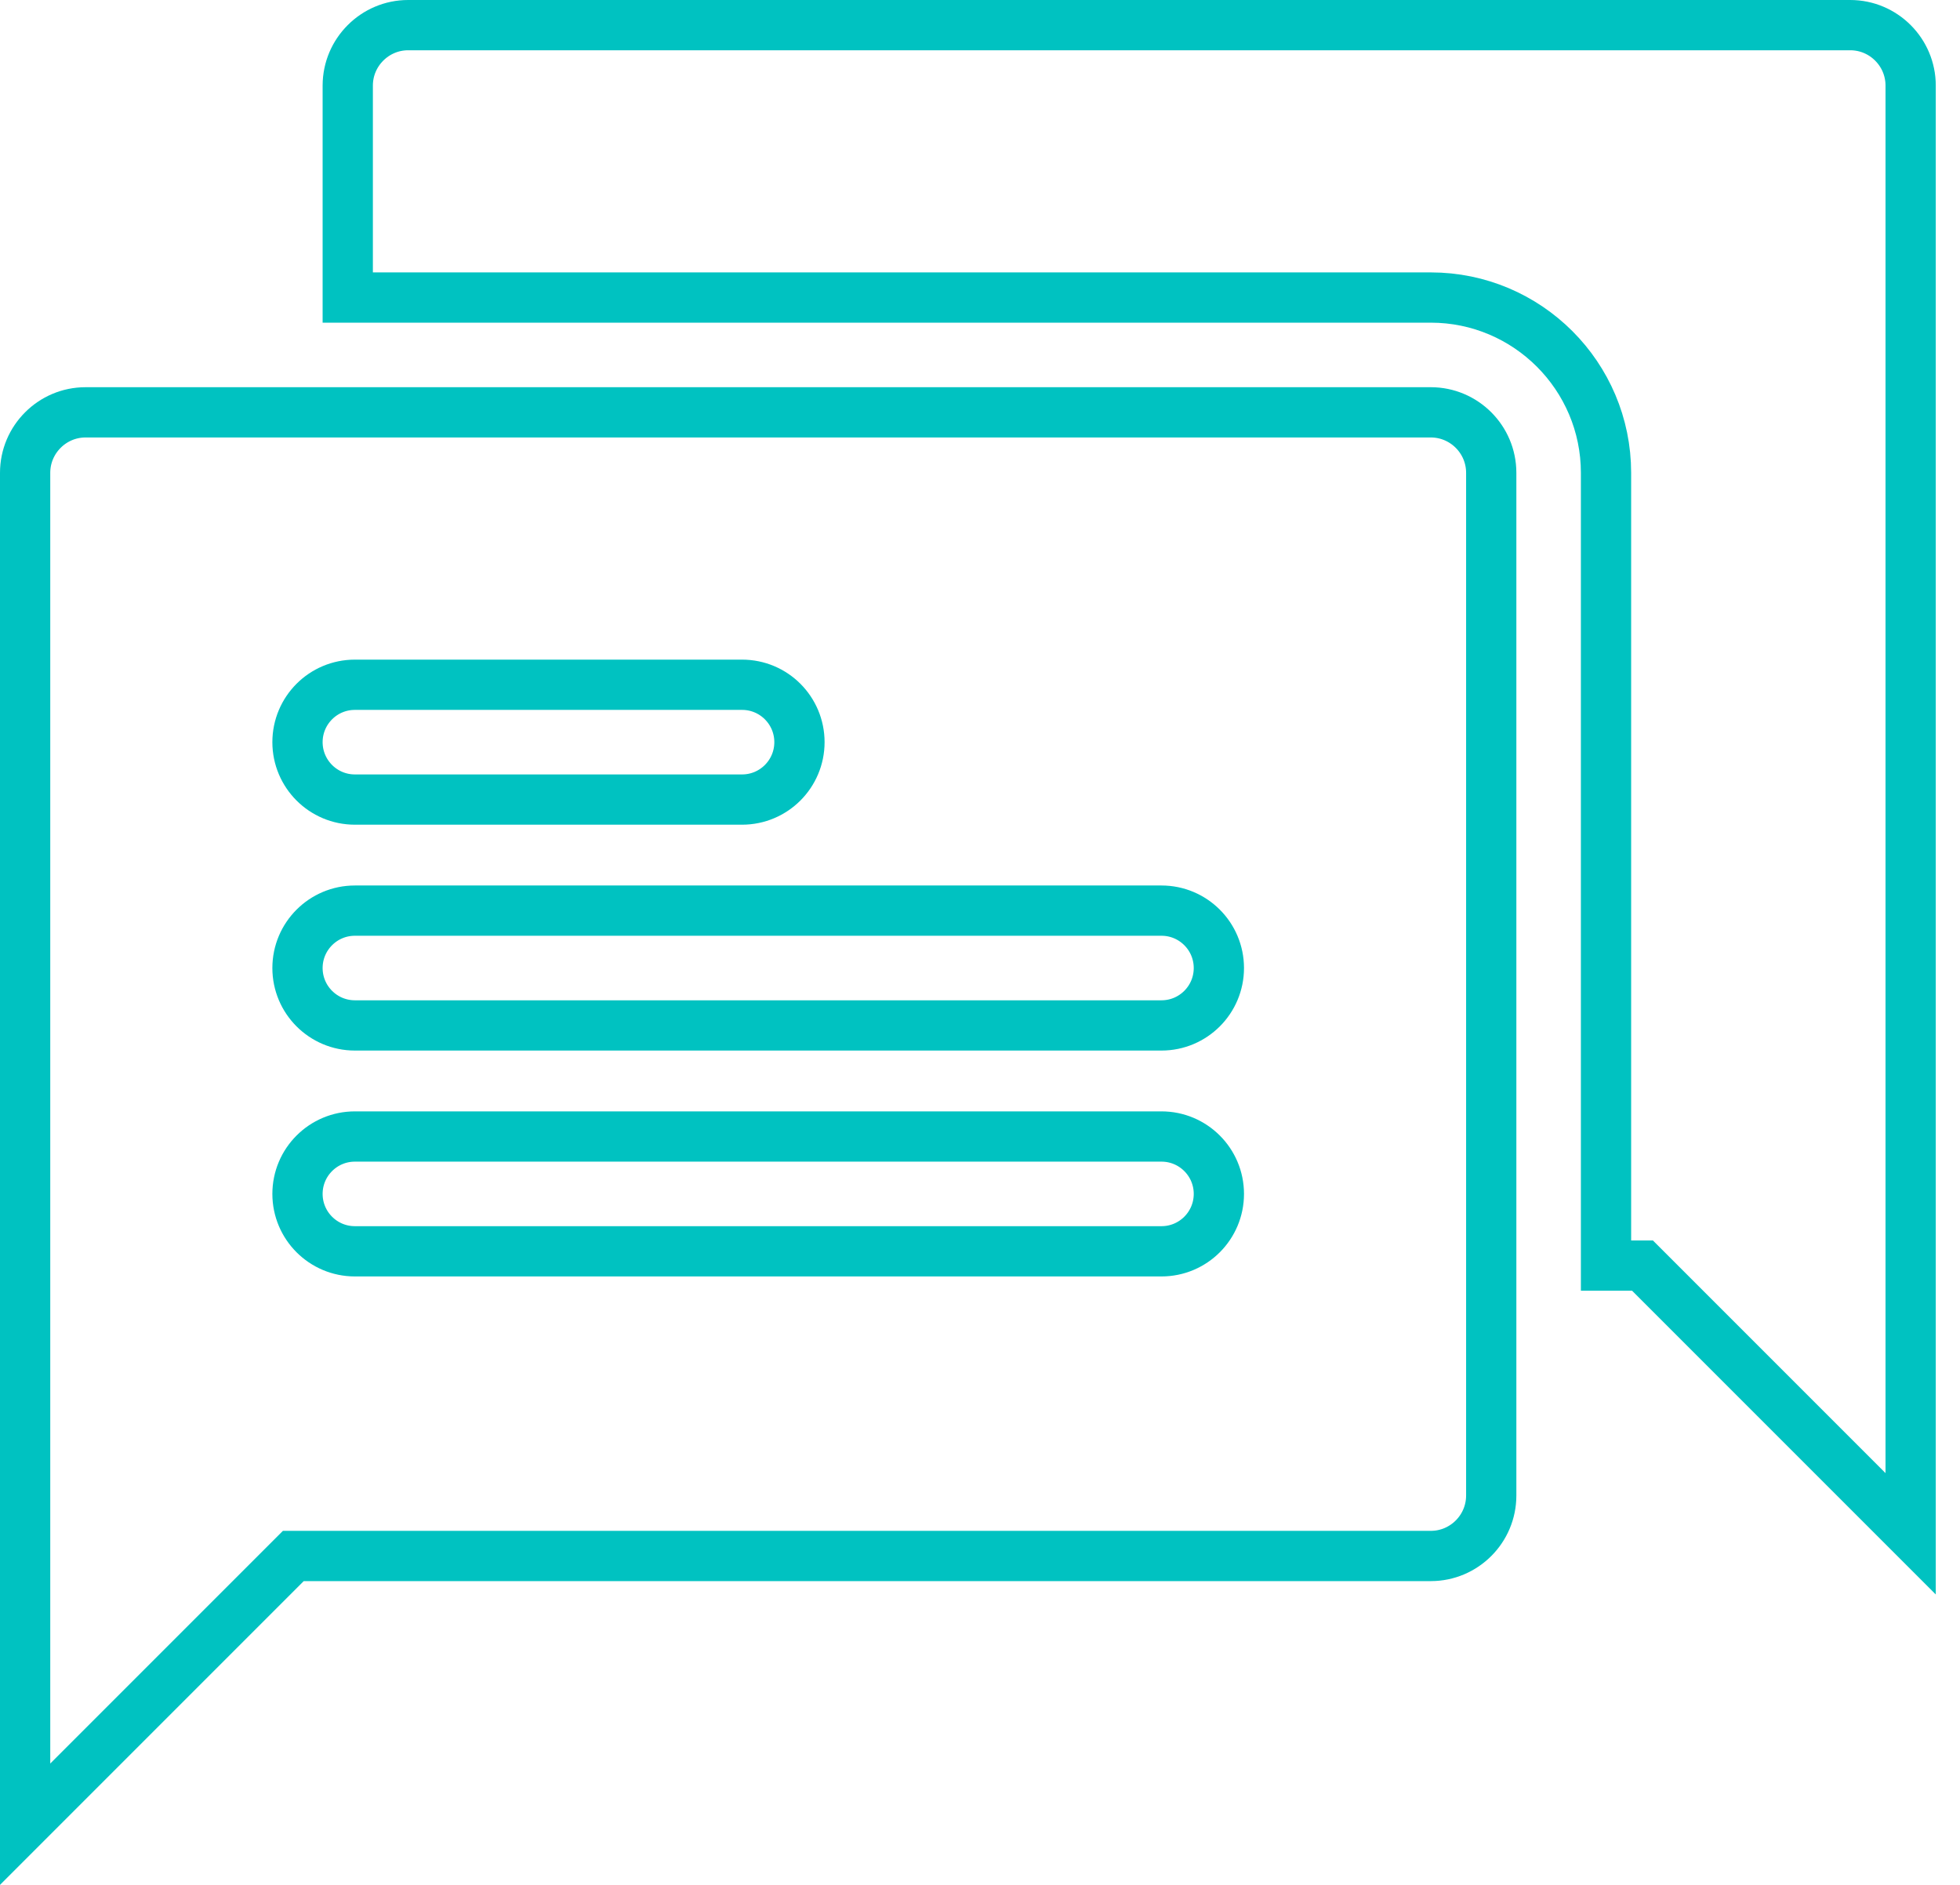
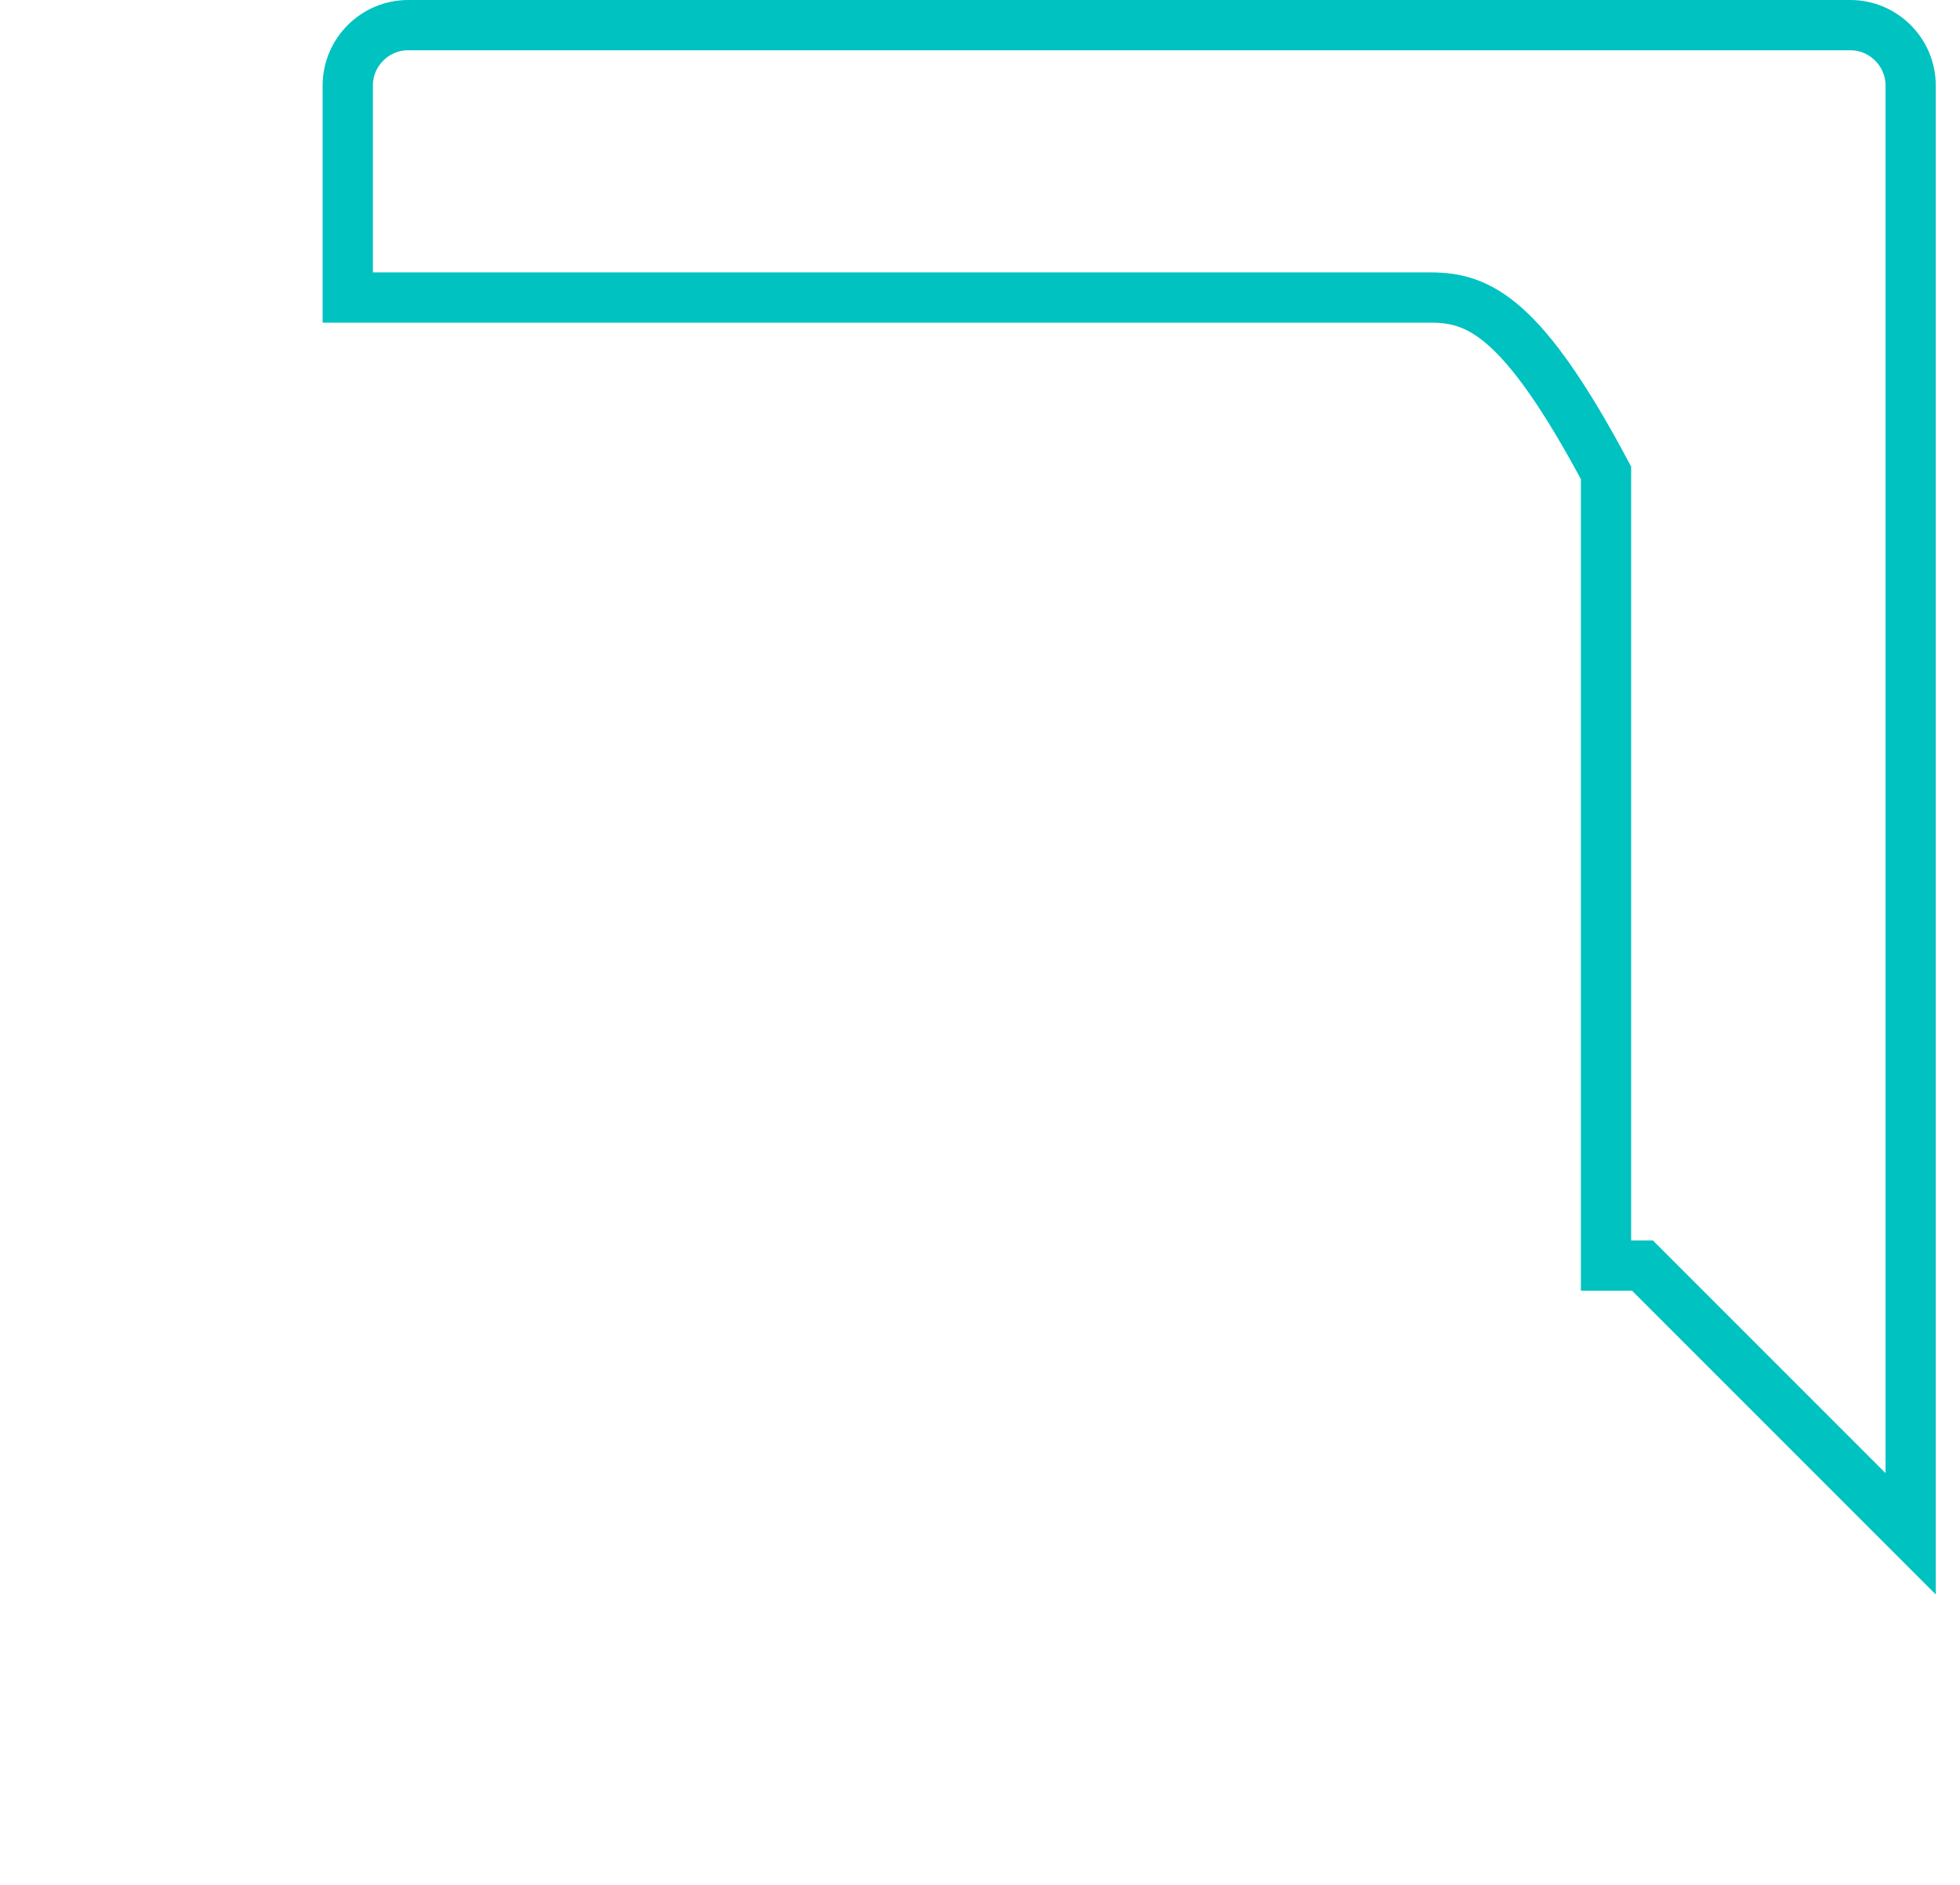
<svg xmlns="http://www.w3.org/2000/svg" width="78px" height="75px" viewBox="0 0 78 75" version="1.1">
  <title>sourcing</title>
  <g id="About-us" stroke="none" stroke-width="1" fill="none" fill-rule="evenodd">
    <g transform="translate(-1352, -2286)" fill-rule="nonzero" id="Group" stroke="#00C2C1" stroke-width="2">
      <g transform="translate(0, 1913)">
        <g id="sourcing" transform="translate(1352, 373)">
-           <path d="M73.631,1 C74.295,1 74.896,1.27 75.331,1.706 C75.766,2.141 76.036,2.743 76.036,3.406 L76.036,61.03 L65.364,50.358 L63.913,50.358 L63.913,18.814 C63.913,16.891 63.131,15.147 61.869,13.884 C60.606,12.621 58.863,11.839 56.94,11.839 L13.839,11.839 L13.839,3.406 C13.839,2.743 14.109,2.141 14.545,1.706 C14.98,1.27 15.581,1 16.244,1 Z" id="Path" />
-           <path d="M56.94,16.407 C57.603,16.407 58.204,16.677 58.64,17.113 C59.075,17.548 59.345,18.15 59.345,18.814 L59.345,59.507 C59.345,60.17 59.075,60.772 58.64,61.207 C58.204,61.643 57.603,61.913 56.94,61.913 L11.673,61.913 L1,72.586 L1,18.814 C1,18.15 1.27,17.548 1.706,17.113 C2.141,16.677 2.742,16.407 3.405,16.407 L56.94,16.407 Z M46.222,45.222 L14.123,45.222 C13.492,45.222 12.921,45.478 12.508,45.891 C12.095,46.304 11.839,46.875 11.839,47.506 C11.839,48.136 12.095,48.708 12.508,49.121 C12.921,49.534 13.492,49.79 14.123,49.79 L46.222,49.79 C46.853,49.79 47.424,49.534 47.837,49.121 C48.25,48.708 48.506,48.136 48.506,47.506 C48.506,46.875 48.25,46.304 47.837,45.891 C47.424,45.478 46.853,45.222 46.222,45.222 Z M46.222,36.234 L14.123,36.234 C13.492,36.234 12.921,36.49 12.508,36.903 C12.095,37.316 11.839,37.888 11.839,38.518 C11.839,39.149 12.095,39.72 12.508,40.133 C12.921,40.546 13.492,40.802 14.123,40.802 L46.222,40.802 C46.853,40.802 47.424,40.546 47.837,40.133 C48.25,39.72 48.506,39.149 48.506,38.518 C48.506,37.888 48.25,37.316 47.837,36.903 C47.424,36.49 46.853,36.234 46.222,36.234 Z M29.531,27.247 L14.123,27.247 C13.492,27.247 12.921,27.502 12.508,27.915 C12.095,28.329 11.839,28.9 11.839,29.531 C11.839,30.161 12.095,30.732 12.508,31.146 C12.921,31.559 13.492,31.815 14.123,31.815 L29.531,31.815 C30.162,31.815 30.733,31.559 31.146,31.146 C31.559,30.732 31.815,30.161 31.815,29.531 C31.815,28.9 31.559,28.329 31.146,27.915 C30.733,27.502 30.162,27.247 29.531,27.247 Z" id="Shape" />
+           <path d="M73.631,1 C74.295,1 74.896,1.27 75.331,1.706 C75.766,2.141 76.036,2.743 76.036,3.406 L76.036,61.03 L65.364,50.358 L63.913,50.358 L63.913,18.814 C60.606,12.621 58.863,11.839 56.94,11.839 L13.839,11.839 L13.839,3.406 C13.839,2.743 14.109,2.141 14.545,1.706 C14.98,1.27 15.581,1 16.244,1 Z" id="Path" />
        </g>
      </g>
    </g>
  </g>
</svg>